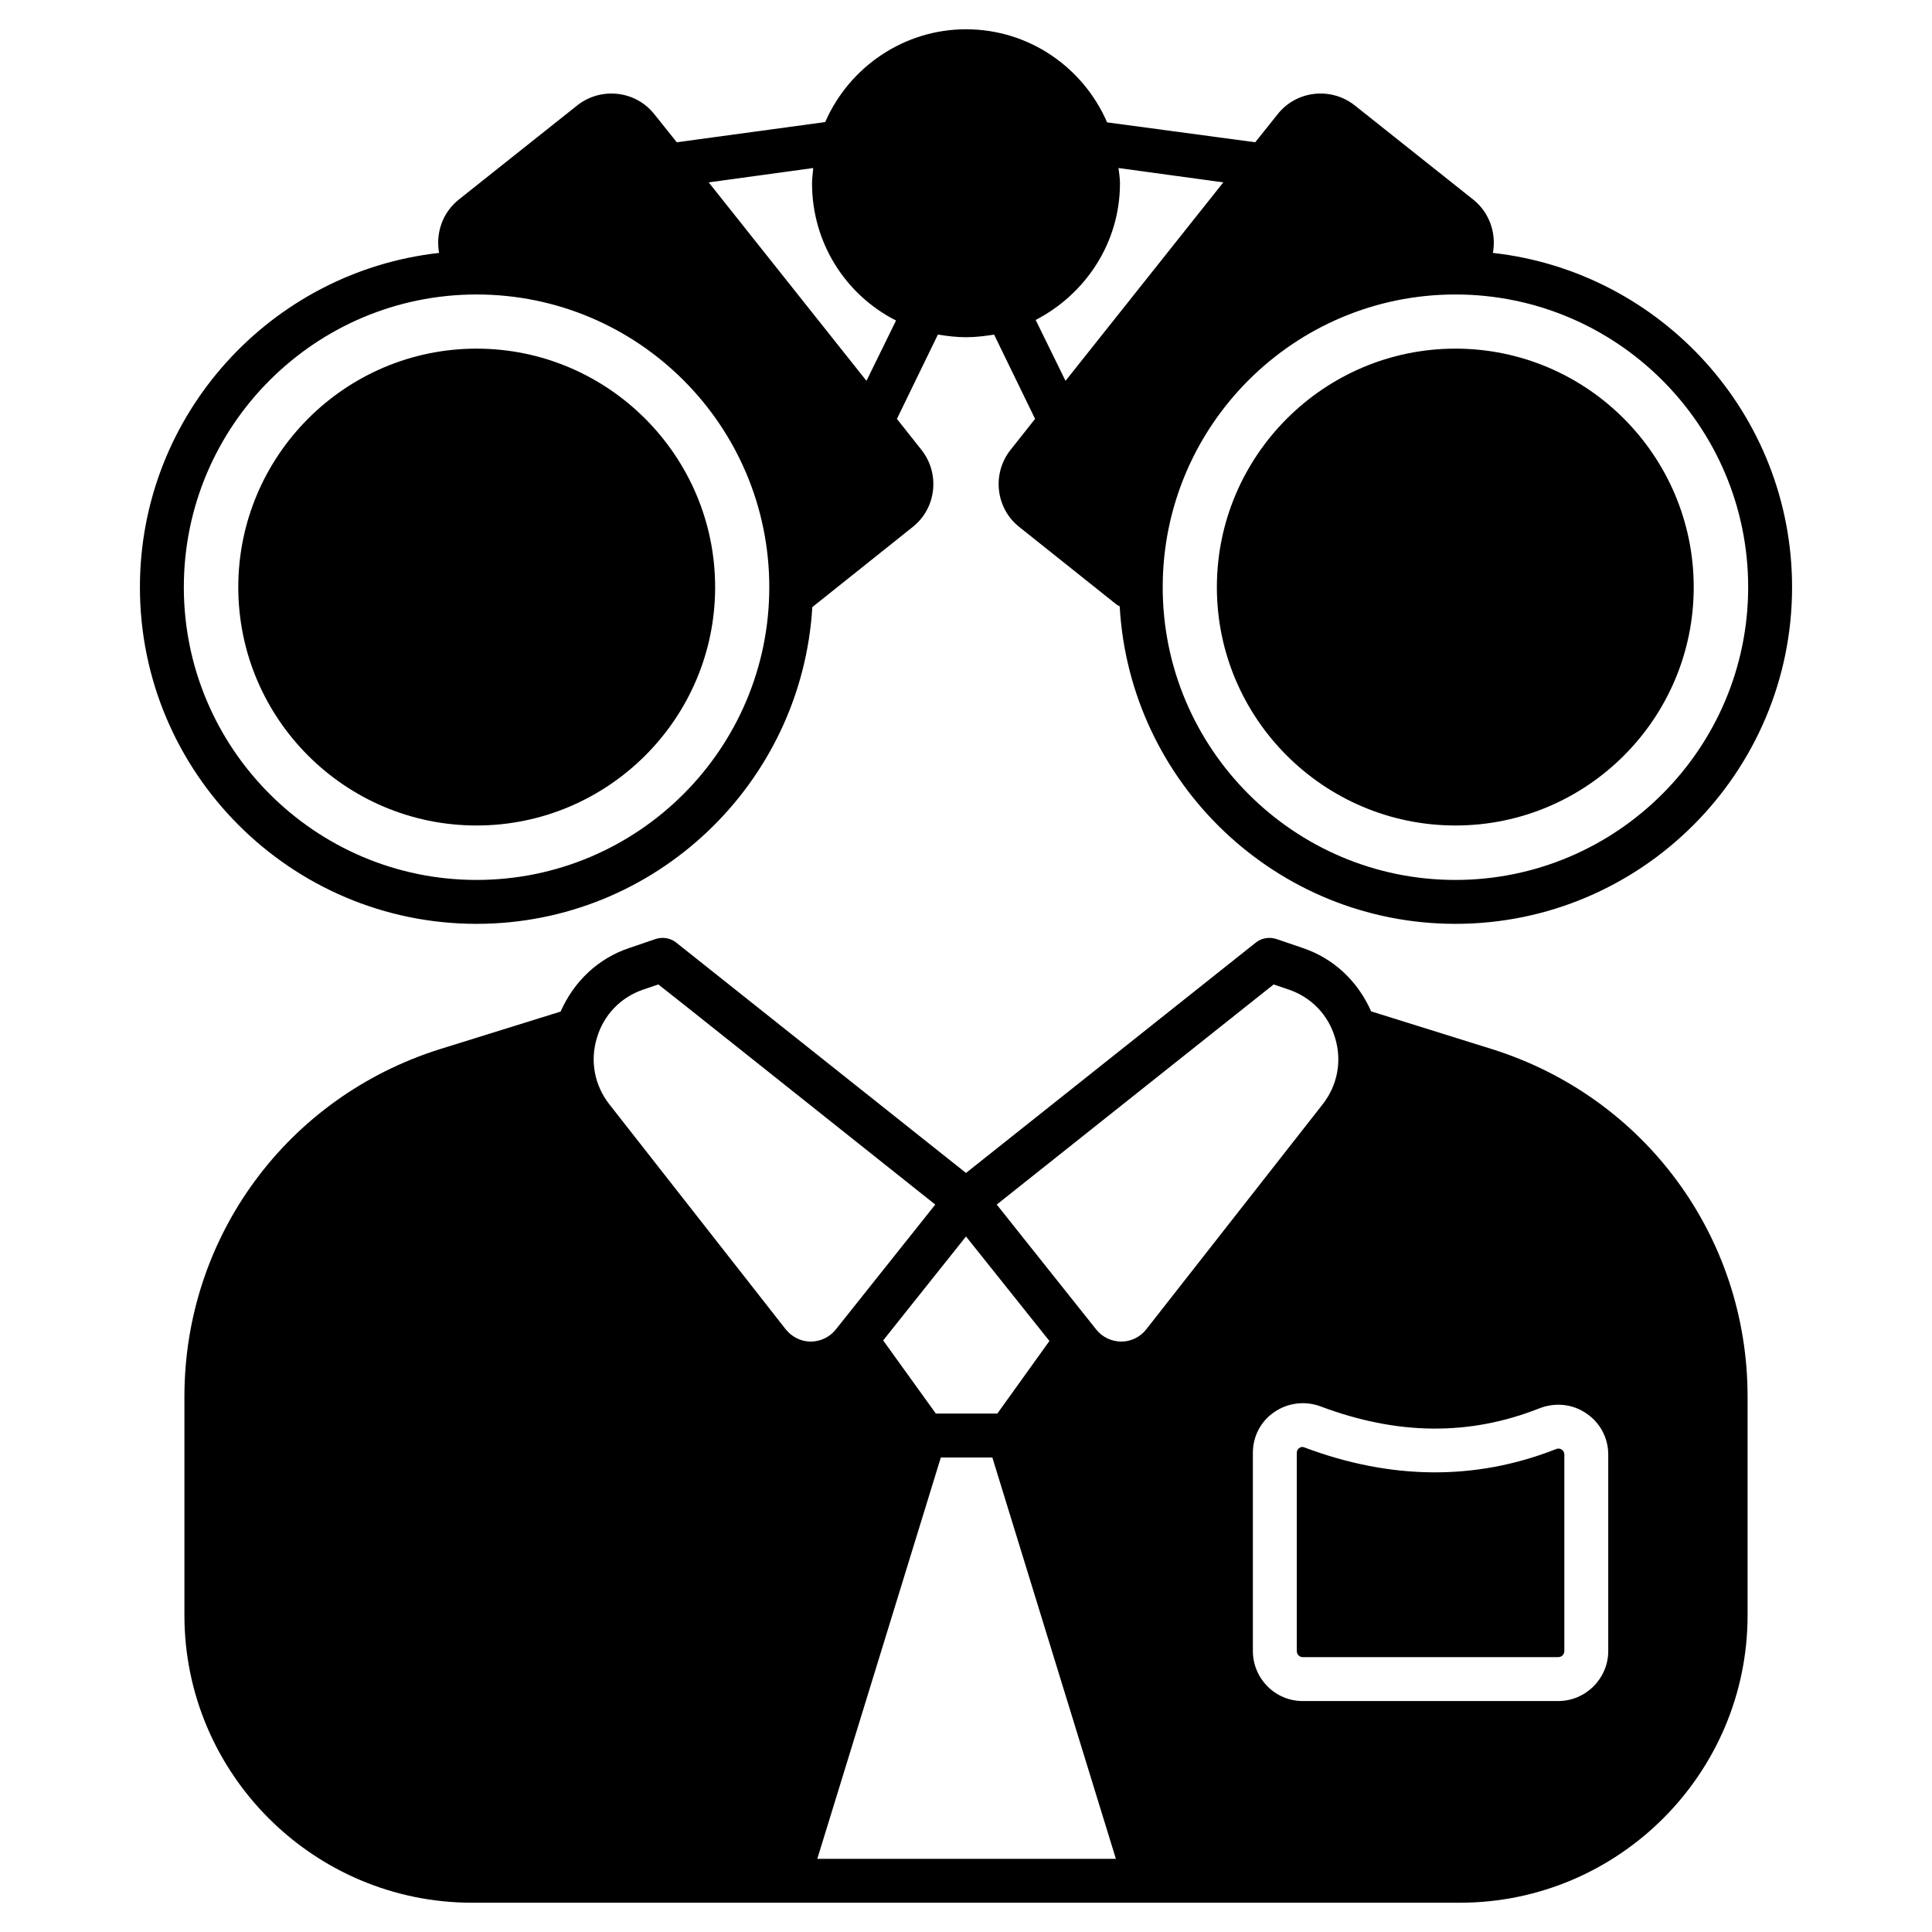
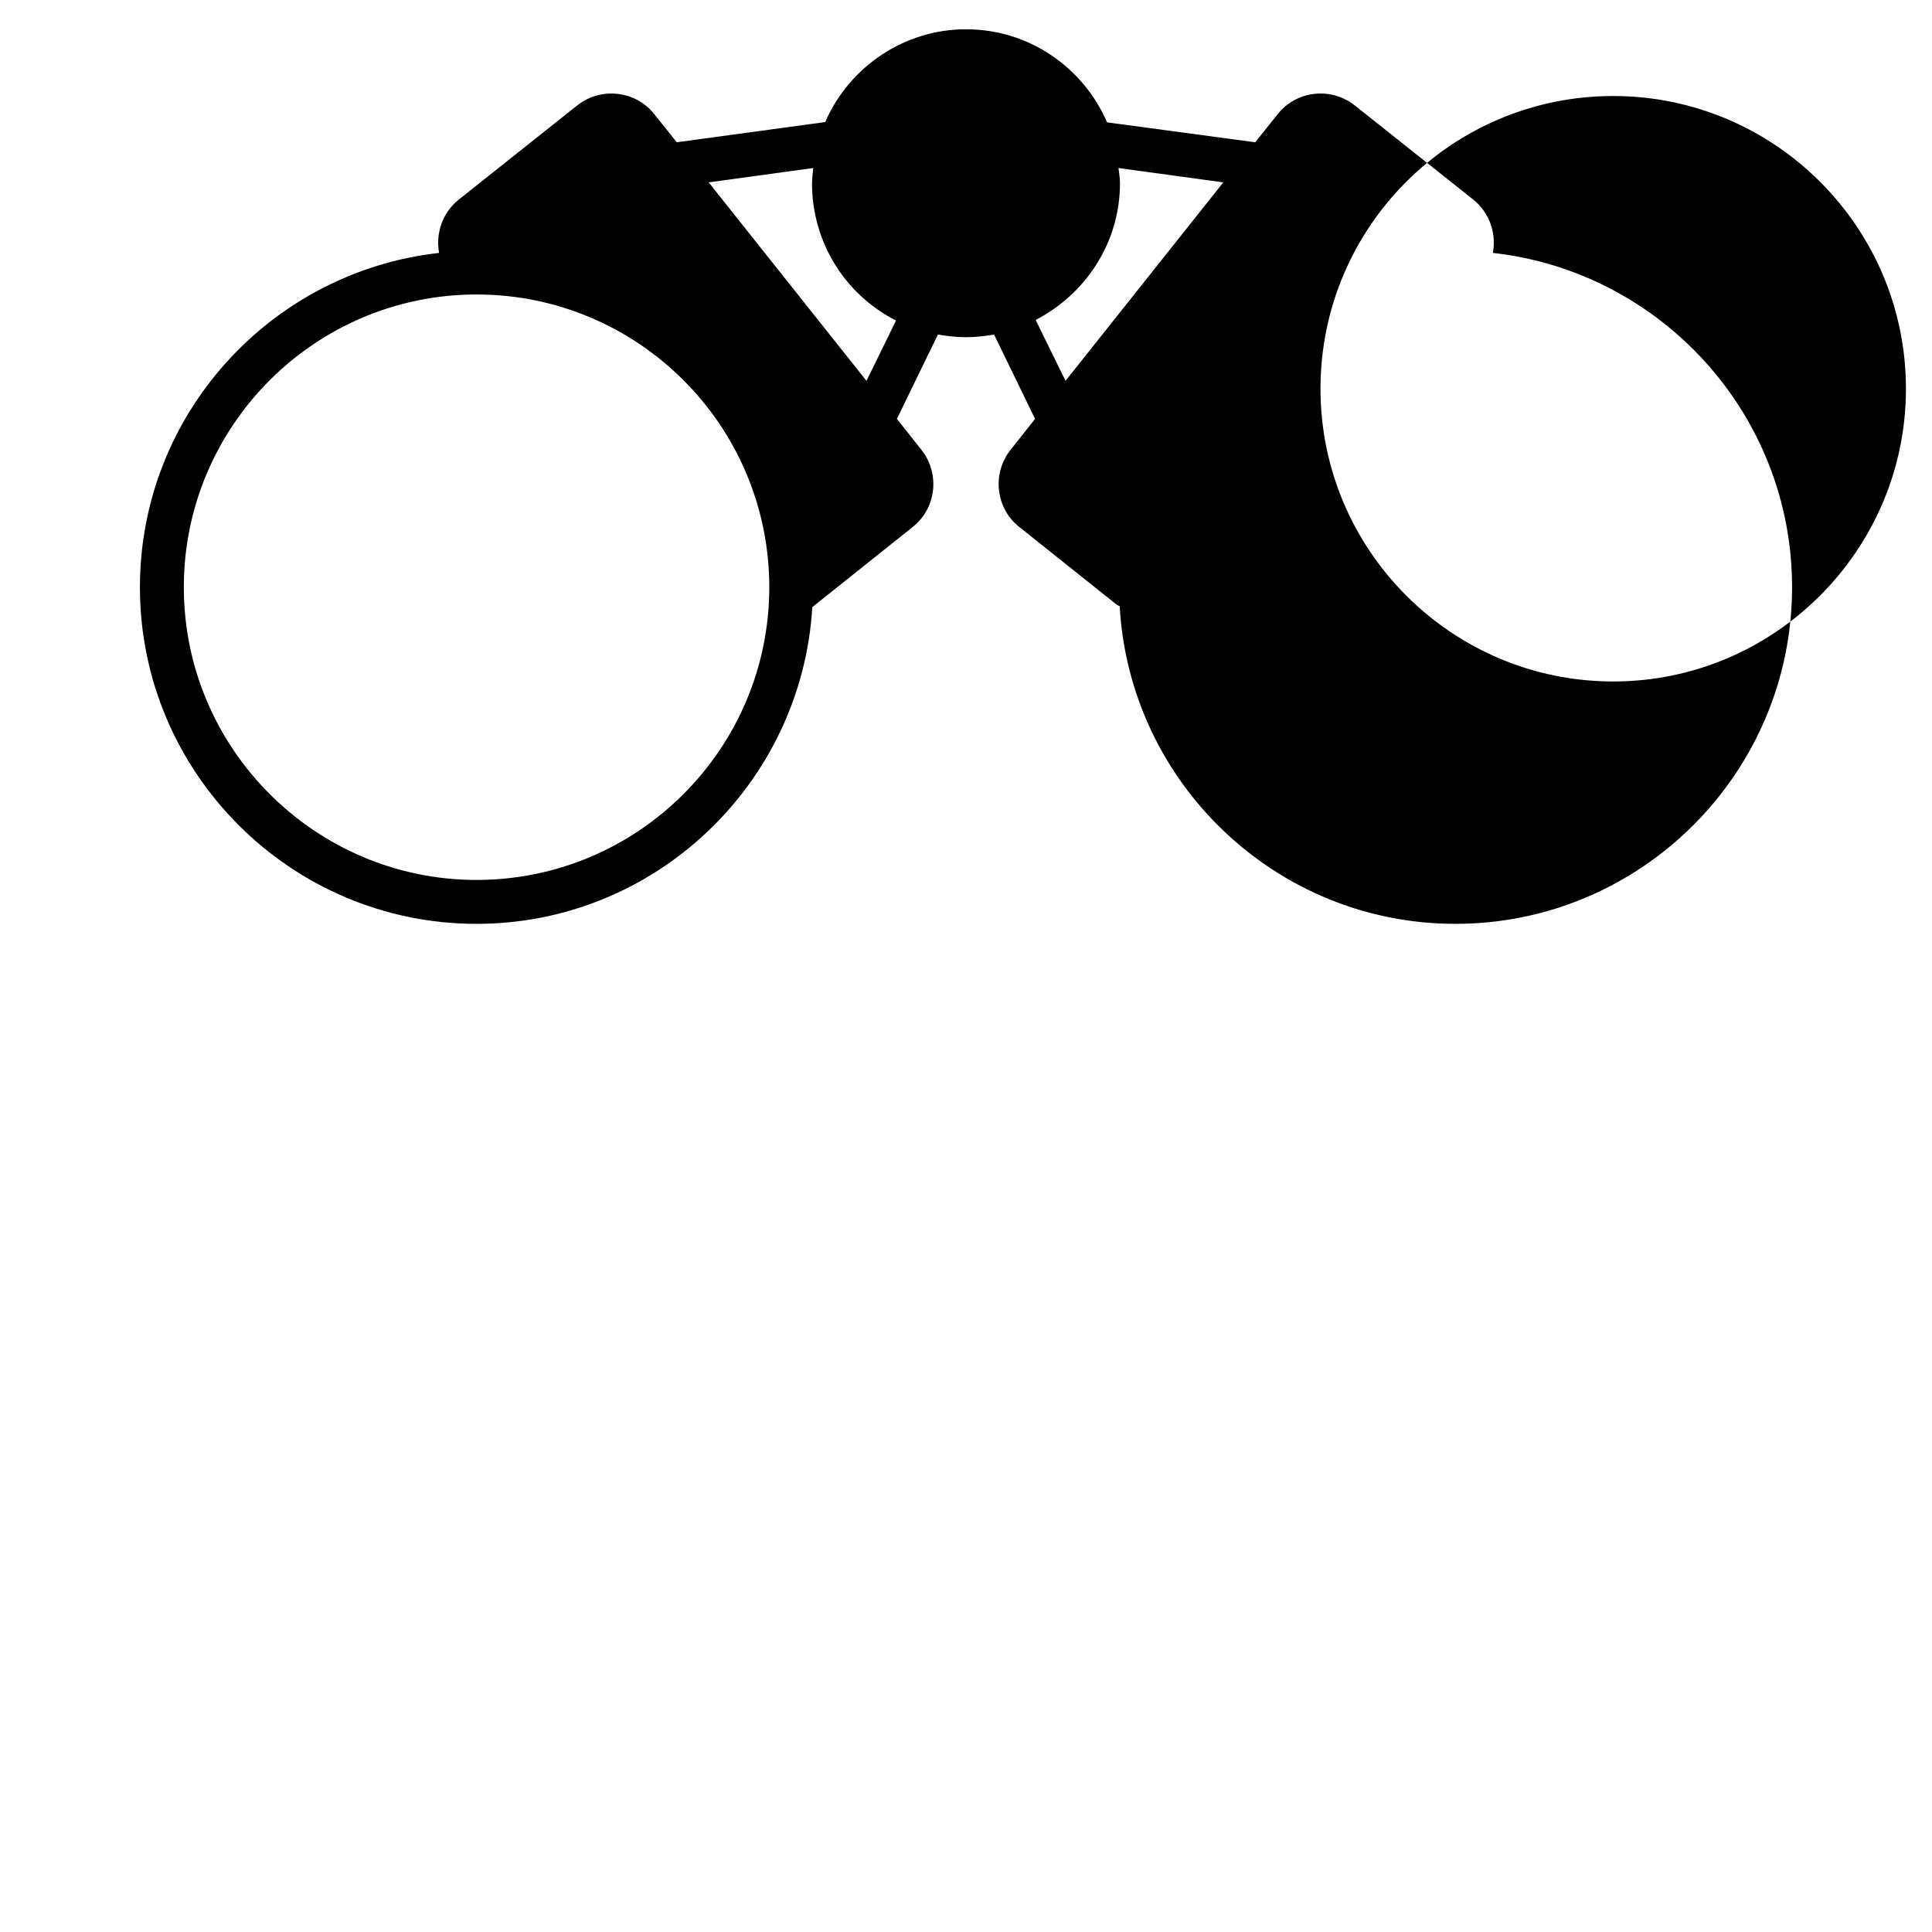
<svg xmlns="http://www.w3.org/2000/svg" id="Layer_1" enable-background="new 0 0 66 66" viewBox="0 0 66 66">
  <g>
-     <path d="m50.97 35.84-4.13-1.29c-.45-1.02-1.27-1.81-2.35-2.17l-.88-.3c-.24-.08-.51-.04-.71.12l-9.9 7.87-9.9-7.87c-.2-.16-.47-.2-.71-.12l-.88.3c-1.09.36-1.91 1.16-2.36 2.18-.01 0-.03 0-.04.01l-4.08 1.27c-5.22 1.64-8.73 6.41-8.73 11.87v7.47c0 5.41 4.41 9.82 9.83 9.82h33.74c5.42 0 9.83-4.41 9.83-9.82v-7.47c0-5.46-3.51-10.23-8.73-11.87zm-15.12 9.97-1.78 2.48h-2.1l-1.8-2.5 2.83-3.55zm-8.16.02c-.33 0-.64-.16-.85-.42l-6.02-7.68c-.51-.65-.67-1.48-.43-2.27.23-.79.82-1.4 1.6-1.66l.5-.17 1 .79 8.46 6.73-3.4 4.27c-.21.26-.52.41-.86.41zm.23 17.67 4.22-13.71h1.76l4.22 13.71zm10.39-17.67c-.34 0-.65-.15-.86-.41l-3.4-4.27 9.46-7.52.5.17c.78.26 1.37.87 1.6 1.66.24.79.08 1.62-.43 2.27l-6.02 7.68c-.2.26-.52.42-.85.42zm16.63 10.57c0 .94-.77 1.71-1.71 1.71h-8.73c-.94 0-1.7-.77-1.7-1.71v-6.77c0-.56.27-1.08.73-1.39.46-.32 1.05-.39 1.57-.2 2.63.99 5.09 1.02 7.49.07.54-.21 1.14-.15 1.61.18.46.31.74.83.74 1.4z" />
-     <path d="m57.86 20.06c0 4.49-3.65 8.14-8.14 8.14s-8.15-3.65-8.15-8.14 3.66-8.15 8.15-8.15 8.14 3.66 8.14 8.15z" />
-     <path d="m51 8.64c.12-.67-.11-1.37-.67-1.82l-4.05-3.22c-.81-.64-2-.51-2.64.31l-.76.95-5.06-.68c-.81-1.87-2.66-3.18-4.82-3.18-2.1 0-3.98 1.27-4.81 3.17l-5.07.69-.76-.95c-.64-.82-1.83-.95-2.64-.31l-4.05 3.22c-.56.45-.79 1.15-.67 1.82-5.74.64-10.22 5.51-10.22 11.42 0 6.34 5.16 11.5 11.5 11.5 6.11 0 11.11-4.8 11.47-10.82l3.42-2.73c.82-.64.95-1.83.31-2.64l-.84-1.06 1.4-2.88c.32.05.64.09.96.09.33 0 .65-.04.96-.09l1.4 2.88-.84 1.06c-.64.81-.51 2 .31 2.64l3.31 2.64c.03.02.07.04.11.06.34 6.04 5.35 10.85 11.47 10.85 6.34 0 11.5-5.16 11.5-11.5 0-5.91-4.48-10.78-10.22-11.42zm-34.72 21.42c-5.51 0-10-4.49-10-10 0-5.52 4.49-10 10-10 5.52 0 10 4.48 10 10 0 5.51-4.48 10-10 10zm13.32-17.05-5.39-6.78 3.57-.49c-.01.18-.04.35-.04.52 0 2.01 1.12 3.8 2.87 4.69zm6.8 0-1.02-2.08c1.7-.88 2.88-2.63 2.88-4.67 0-.18-.03-.34-.05-.52l3.58.49zm13.32 17.05c-5.52 0-10-4.49-10-10 0-5.52 4.48-10 10-10 5.51 0 10 4.48 10 10 0 5.51-4.49 10-10 10z" />
-     <path d="m24.43 20.06c0 4.49-3.66 8.14-8.15 8.14s-8.14-3.65-8.14-8.14 3.65-8.15 8.14-8.15 8.15 3.66 8.15 8.15z" />
-     <path d="m53.44 49.69v6.71c0 .12-.09.21-.21.21h-8.73c-.11 0-.2-.09-.2-.21v-6.77c0-.08.04-.13.08-.16.03-.02.06-.04.12-.04.02 0 .04.01.07.02 2.96 1.11 5.84 1.13 8.57.06.11-.05.19-.01.22.02.05.03.08.09.08.16z" />
+     <path d="m51 8.64c.12-.67-.11-1.37-.67-1.82l-4.05-3.22c-.81-.64-2-.51-2.64.31l-.76.95-5.06-.68c-.81-1.87-2.66-3.18-4.82-3.18-2.1 0-3.98 1.27-4.81 3.17l-5.07.69-.76-.95c-.64-.82-1.83-.95-2.64-.31l-4.05 3.22c-.56.45-.79 1.15-.67 1.82-5.74.64-10.22 5.51-10.22 11.42 0 6.34 5.16 11.5 11.5 11.5 6.11 0 11.11-4.8 11.47-10.82l3.42-2.73c.82-.64.95-1.83.31-2.64l-.84-1.06 1.4-2.88c.32.05.64.09.96.09.33 0 .65-.04.96-.09l1.4 2.88-.84 1.06c-.64.81-.51 2 .31 2.64l3.31 2.64c.03.02.07.04.11.06.34 6.04 5.35 10.85 11.47 10.85 6.34 0 11.5-5.16 11.5-11.5 0-5.91-4.48-10.78-10.22-11.42zm-34.72 21.42c-5.51 0-10-4.49-10-10 0-5.52 4.49-10 10-10 5.52 0 10 4.48 10 10 0 5.51-4.48 10-10 10zm13.32-17.05-5.39-6.78 3.57-.49c-.01.18-.04.35-.04.52 0 2.01 1.12 3.8 2.87 4.69zm6.8 0-1.02-2.08c1.7-.88 2.88-2.63 2.88-4.67 0-.18-.03-.34-.05-.52l3.58.49m13.32 17.05c-5.52 0-10-4.49-10-10 0-5.52 4.48-10 10-10 5.51 0 10 4.48 10 10 0 5.51-4.49 10-10 10z" />
  </g>
</svg>